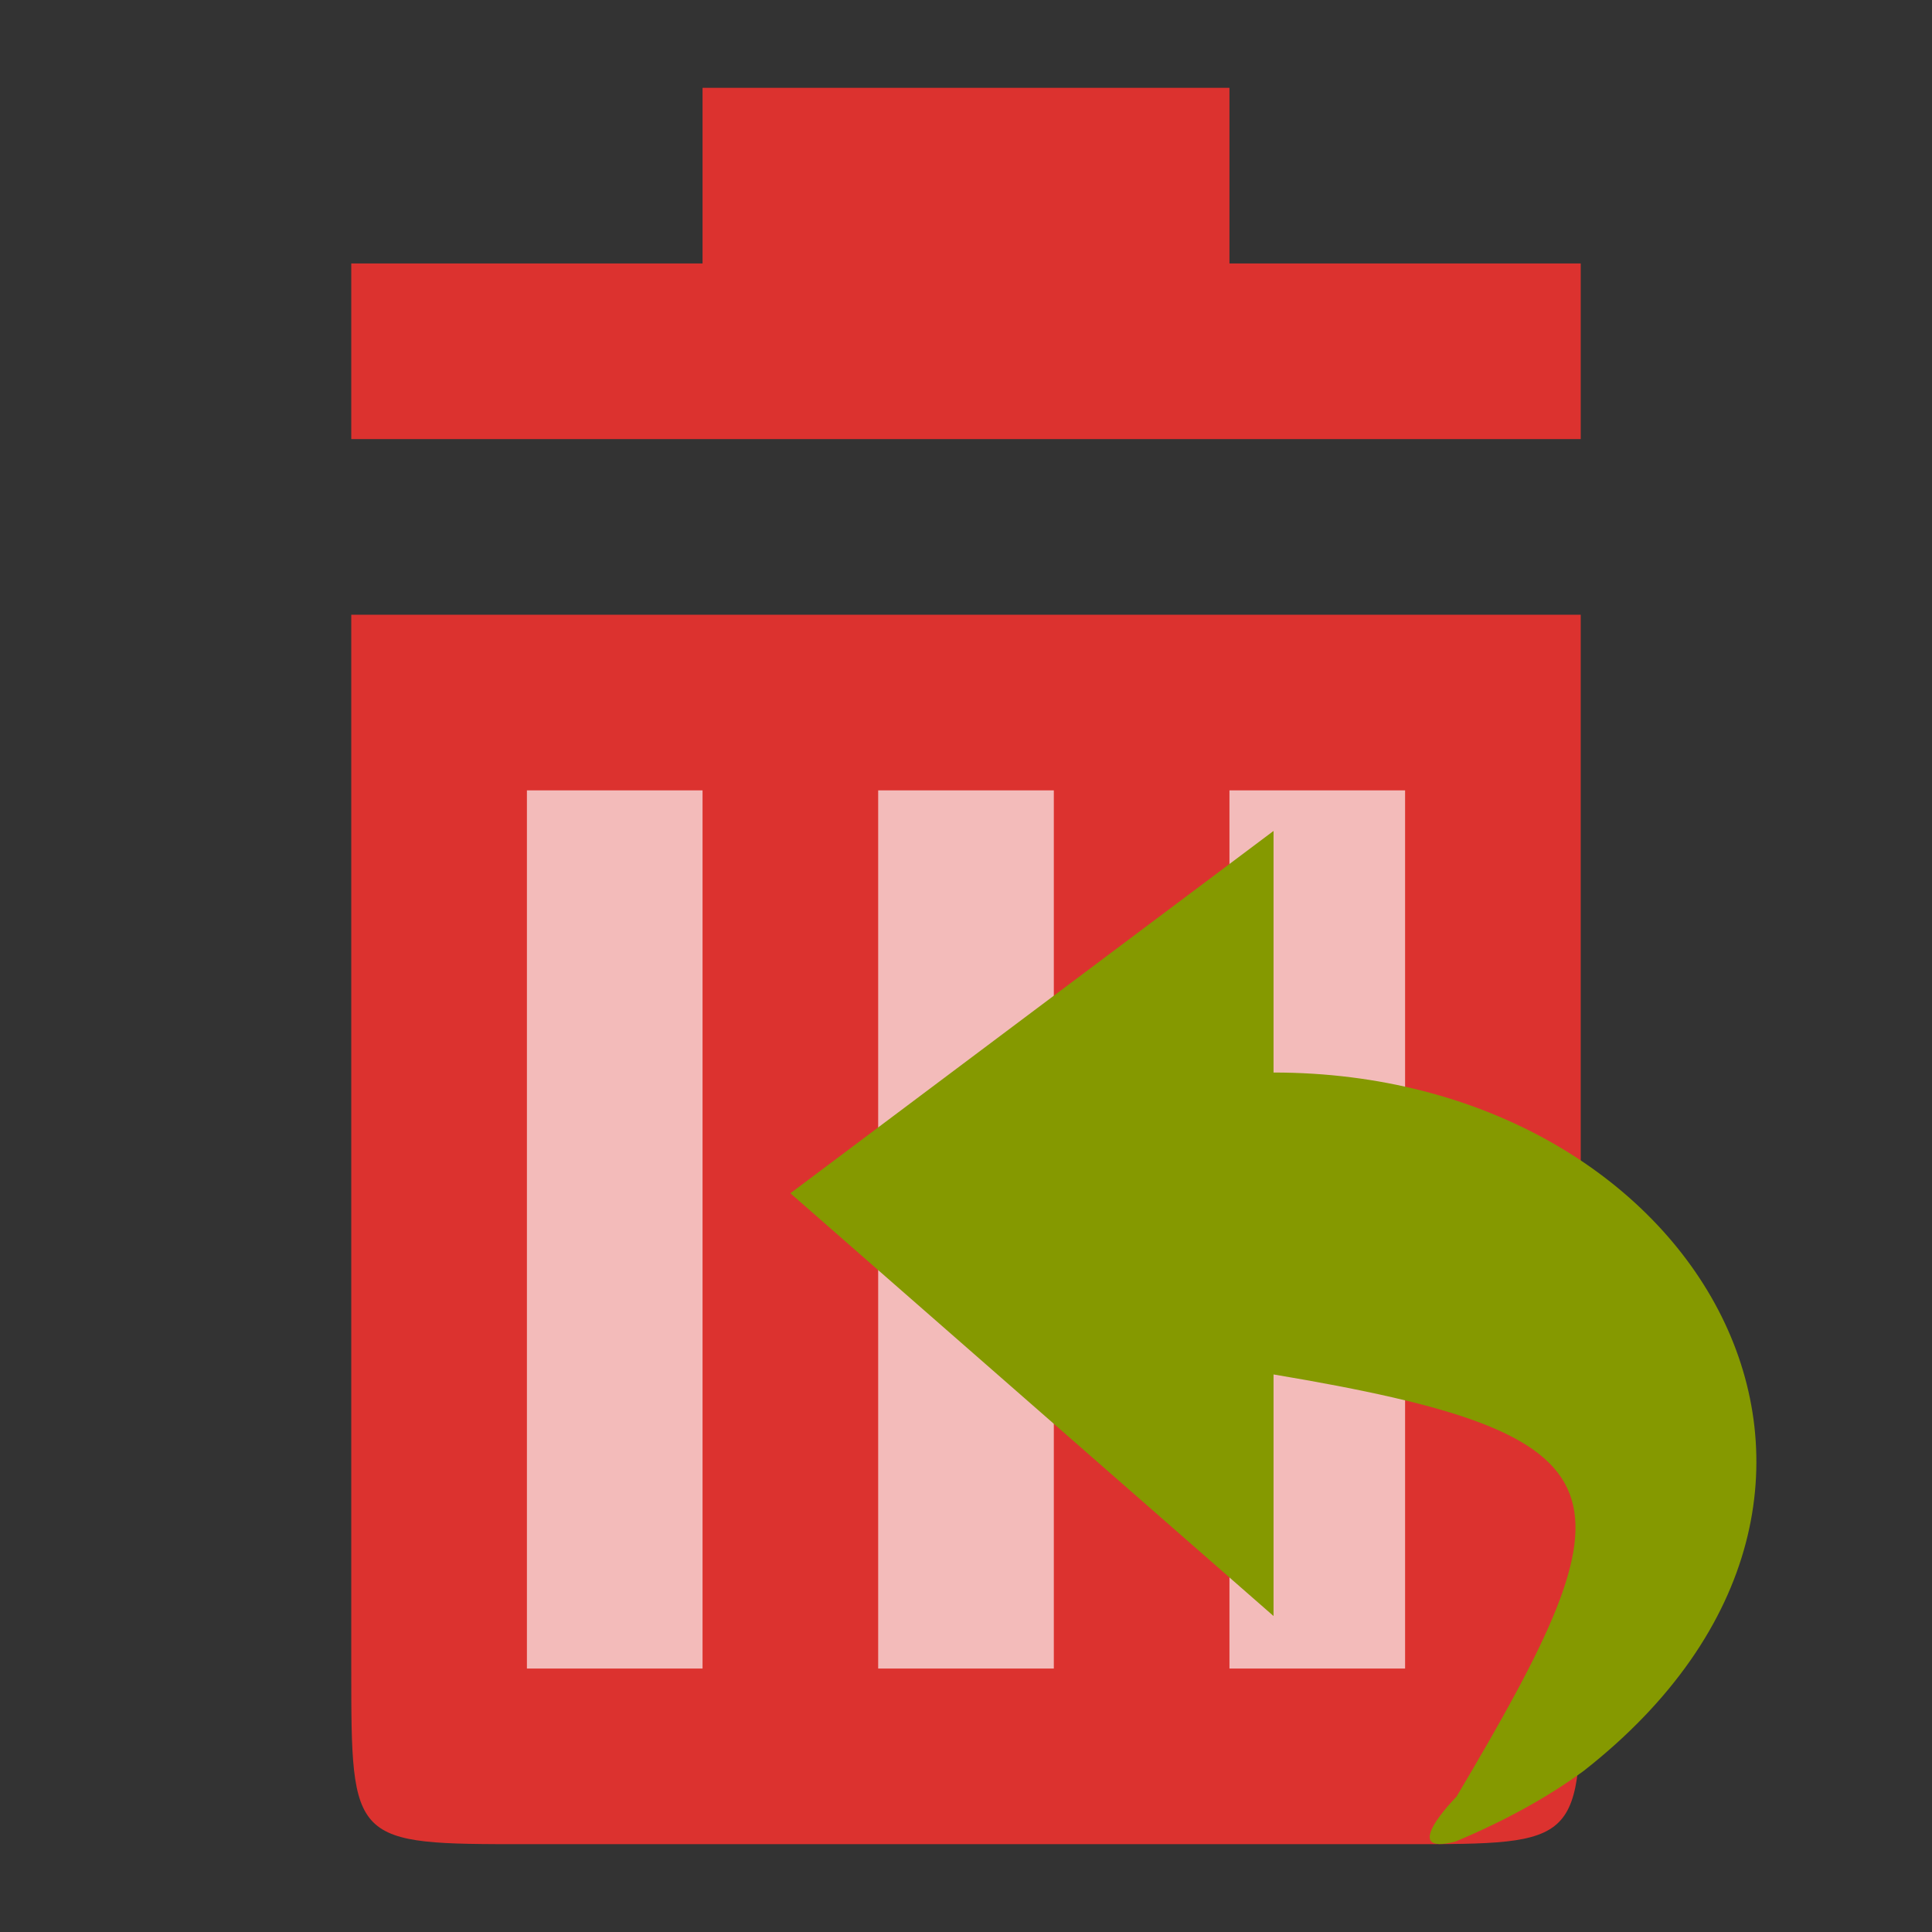
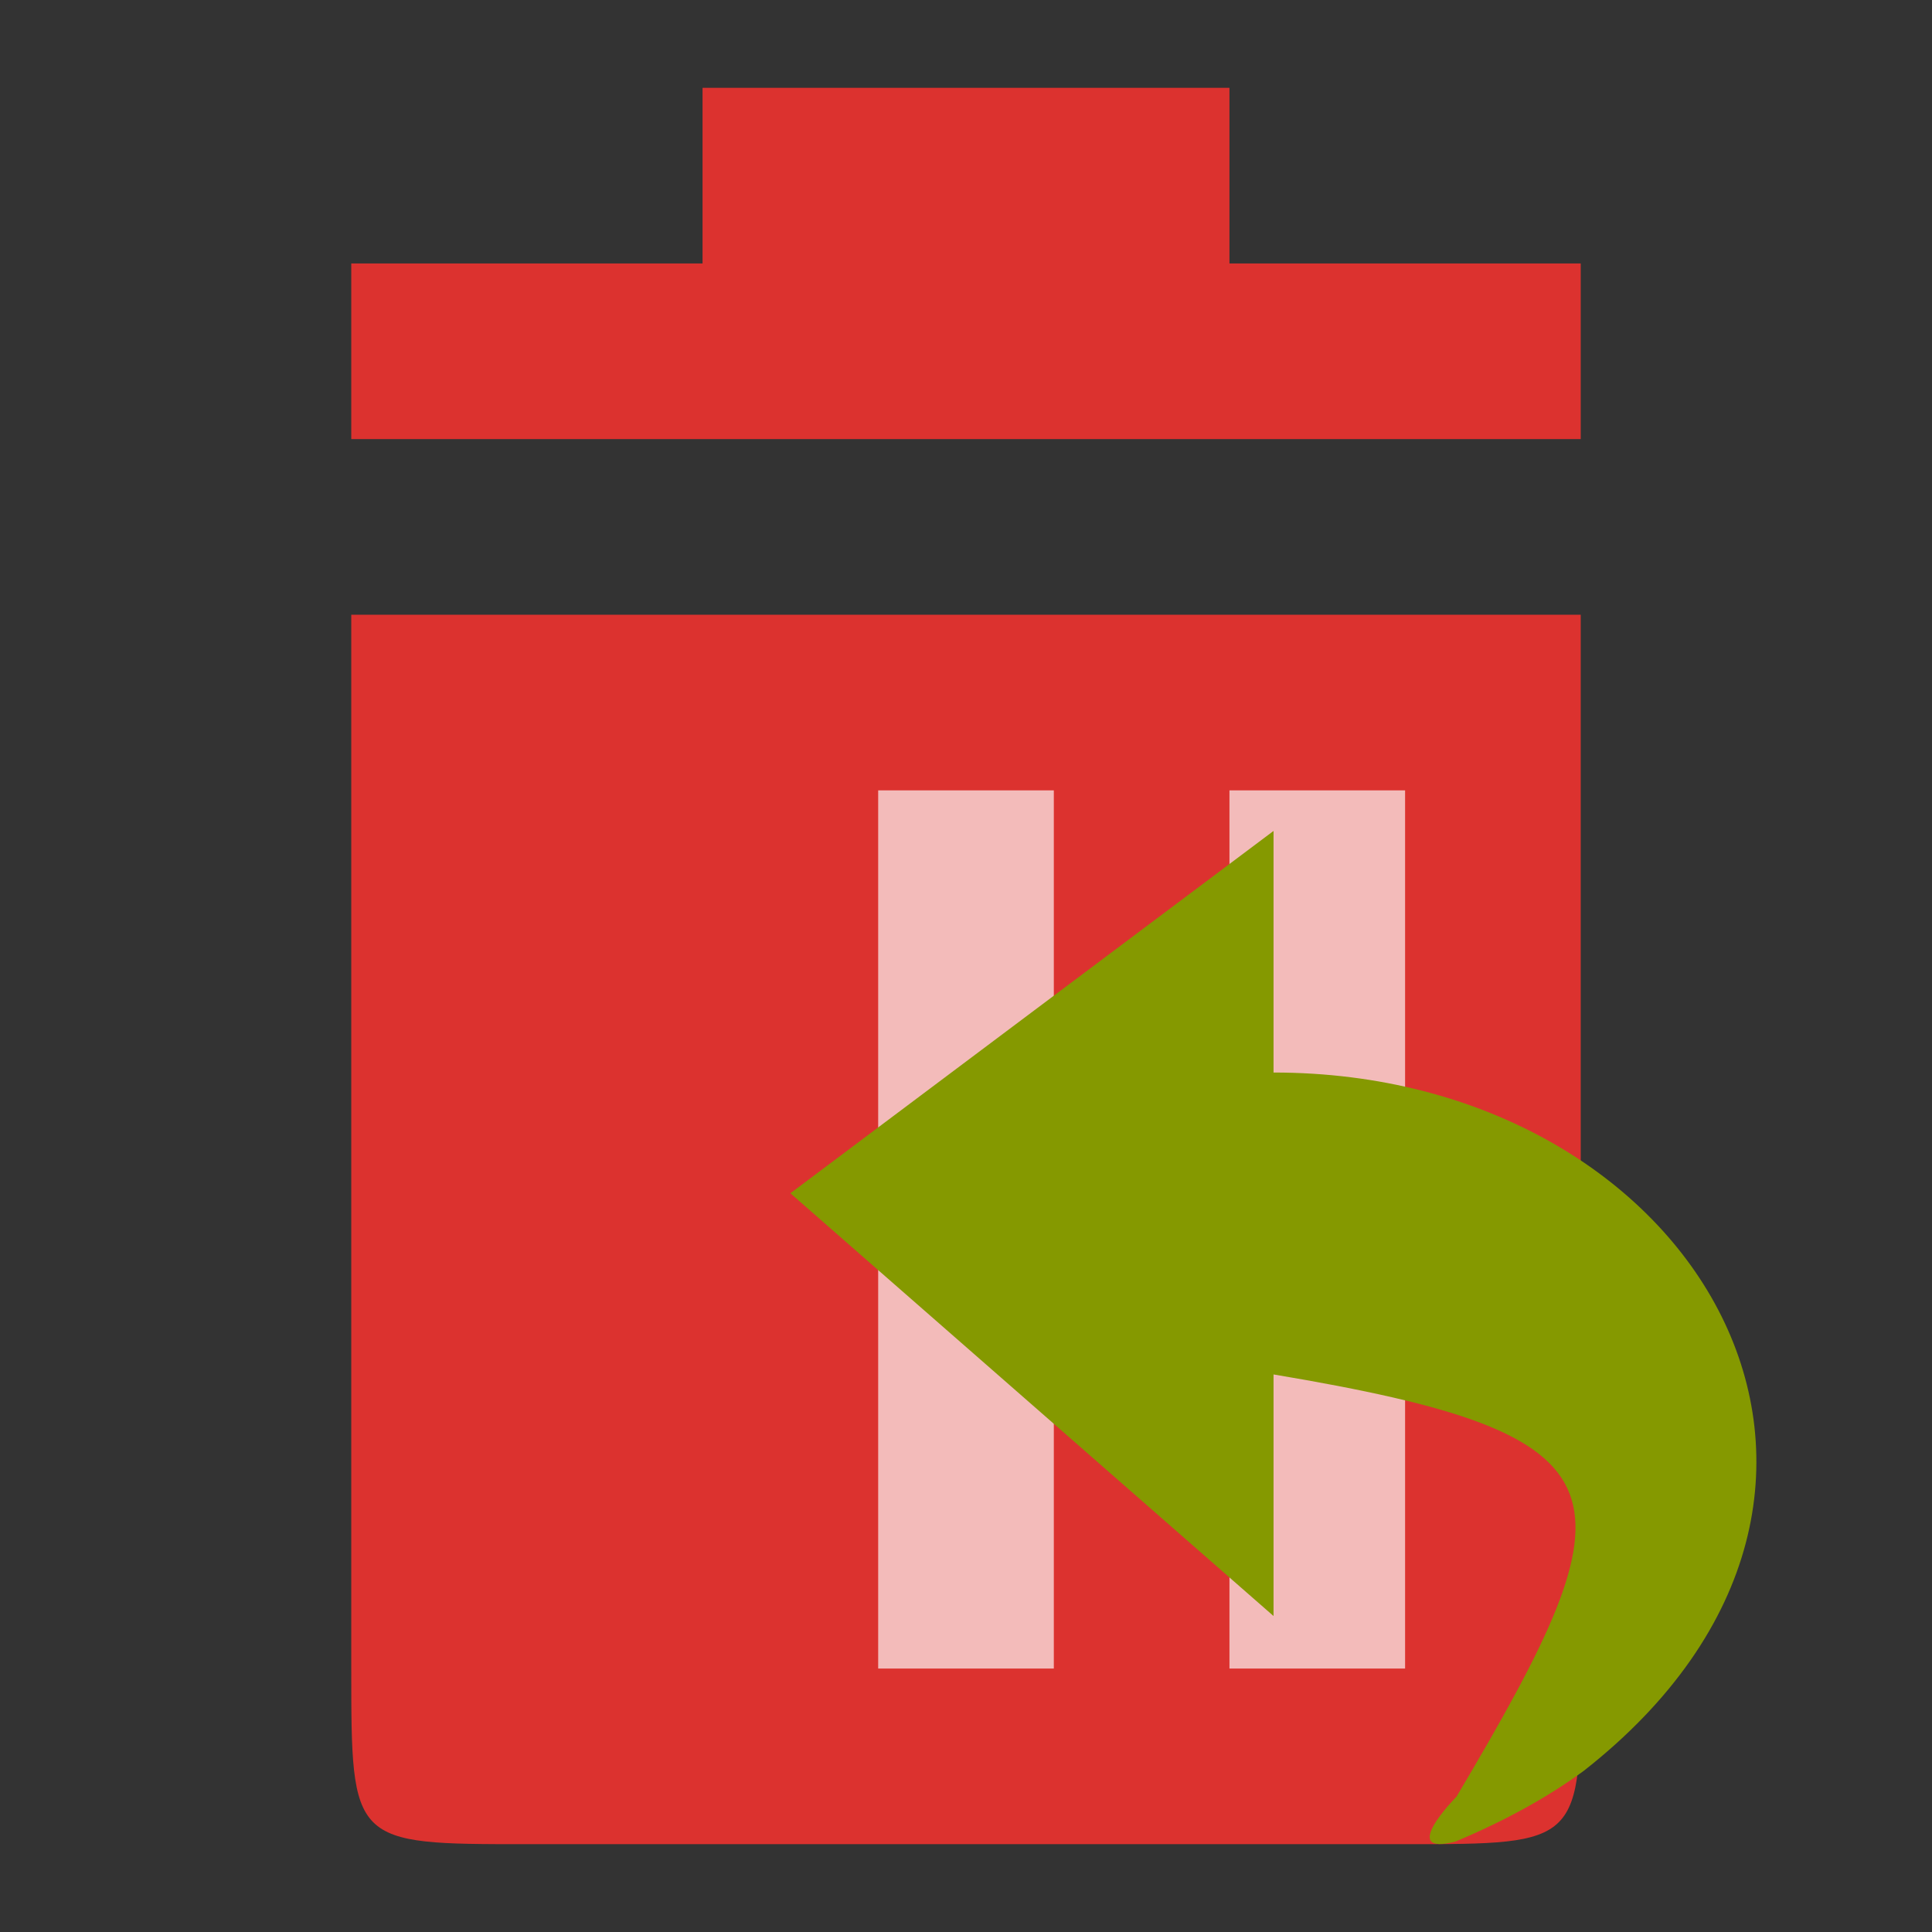
<svg xmlns="http://www.w3.org/2000/svg" viewBox="0 0 22 22">
  <rect x="0" y="0" width="22" height="22" fill="#333333" stroke="none" />
  <g transform="translate(-1 -1)">
    <path d="m 19,8 0,12 c 0,2 0,2 -2,2 L 7,22 C 5,22 5,22 5,20 L 5,8 c 4,0 11,0 14,0 z" style="fill:#dc322f" />
  </g>
  <g transform="translate(-1 -1)" style="fill:#fff;fill-opacity:0.667">
-     <path d="m 7 10 0 10 2 0 0 -10 z" />
    <path d="m 11 10 0 10 2 0 0 -10 z" />
    <path d="m 15 10 0 10 2 0 0 -10 z" />
  </g>
  <g transform="translate(-1 -1)">
    <path d="M 5,6 19,6 19,4 15,4 15,2 9,2 9,4 5,4 z" style="fill:#dc322f" />
  </g>
-   <path d="m 16.579 20.968 c 0.557 -0.234 1.045 -0.502 1.458 -0.805 4.065 -3.191 1.293 -7.95 -3.535 -7.95 l 0 -2.751 l -5.502 4.126 l 5.502 4.814 0 -2.751 c 4.14 0.695 4.154 1.32 2.084 4.807 0 0 -0.688 0.695 0 0.509 z" style="fill:#859900;fill-opacity:1;color:#bebebe" />
+   <path d="m 16.579 20.968 c 0.557 -0.234 1.045 -0.502 1.458 -0.805 4.065 -3.191 1.293 -7.95 -3.535 -7.95 l 0 -2.751 l -5.502 4.126 l 5.502 4.814 0 -2.751 c 4.14 0.695 4.154 1.32 2.084 4.807 0 0 -0.688 0.695 0 0.509 " style="fill:#859900;fill-opacity:1;color:#bebebe" />
</svg>